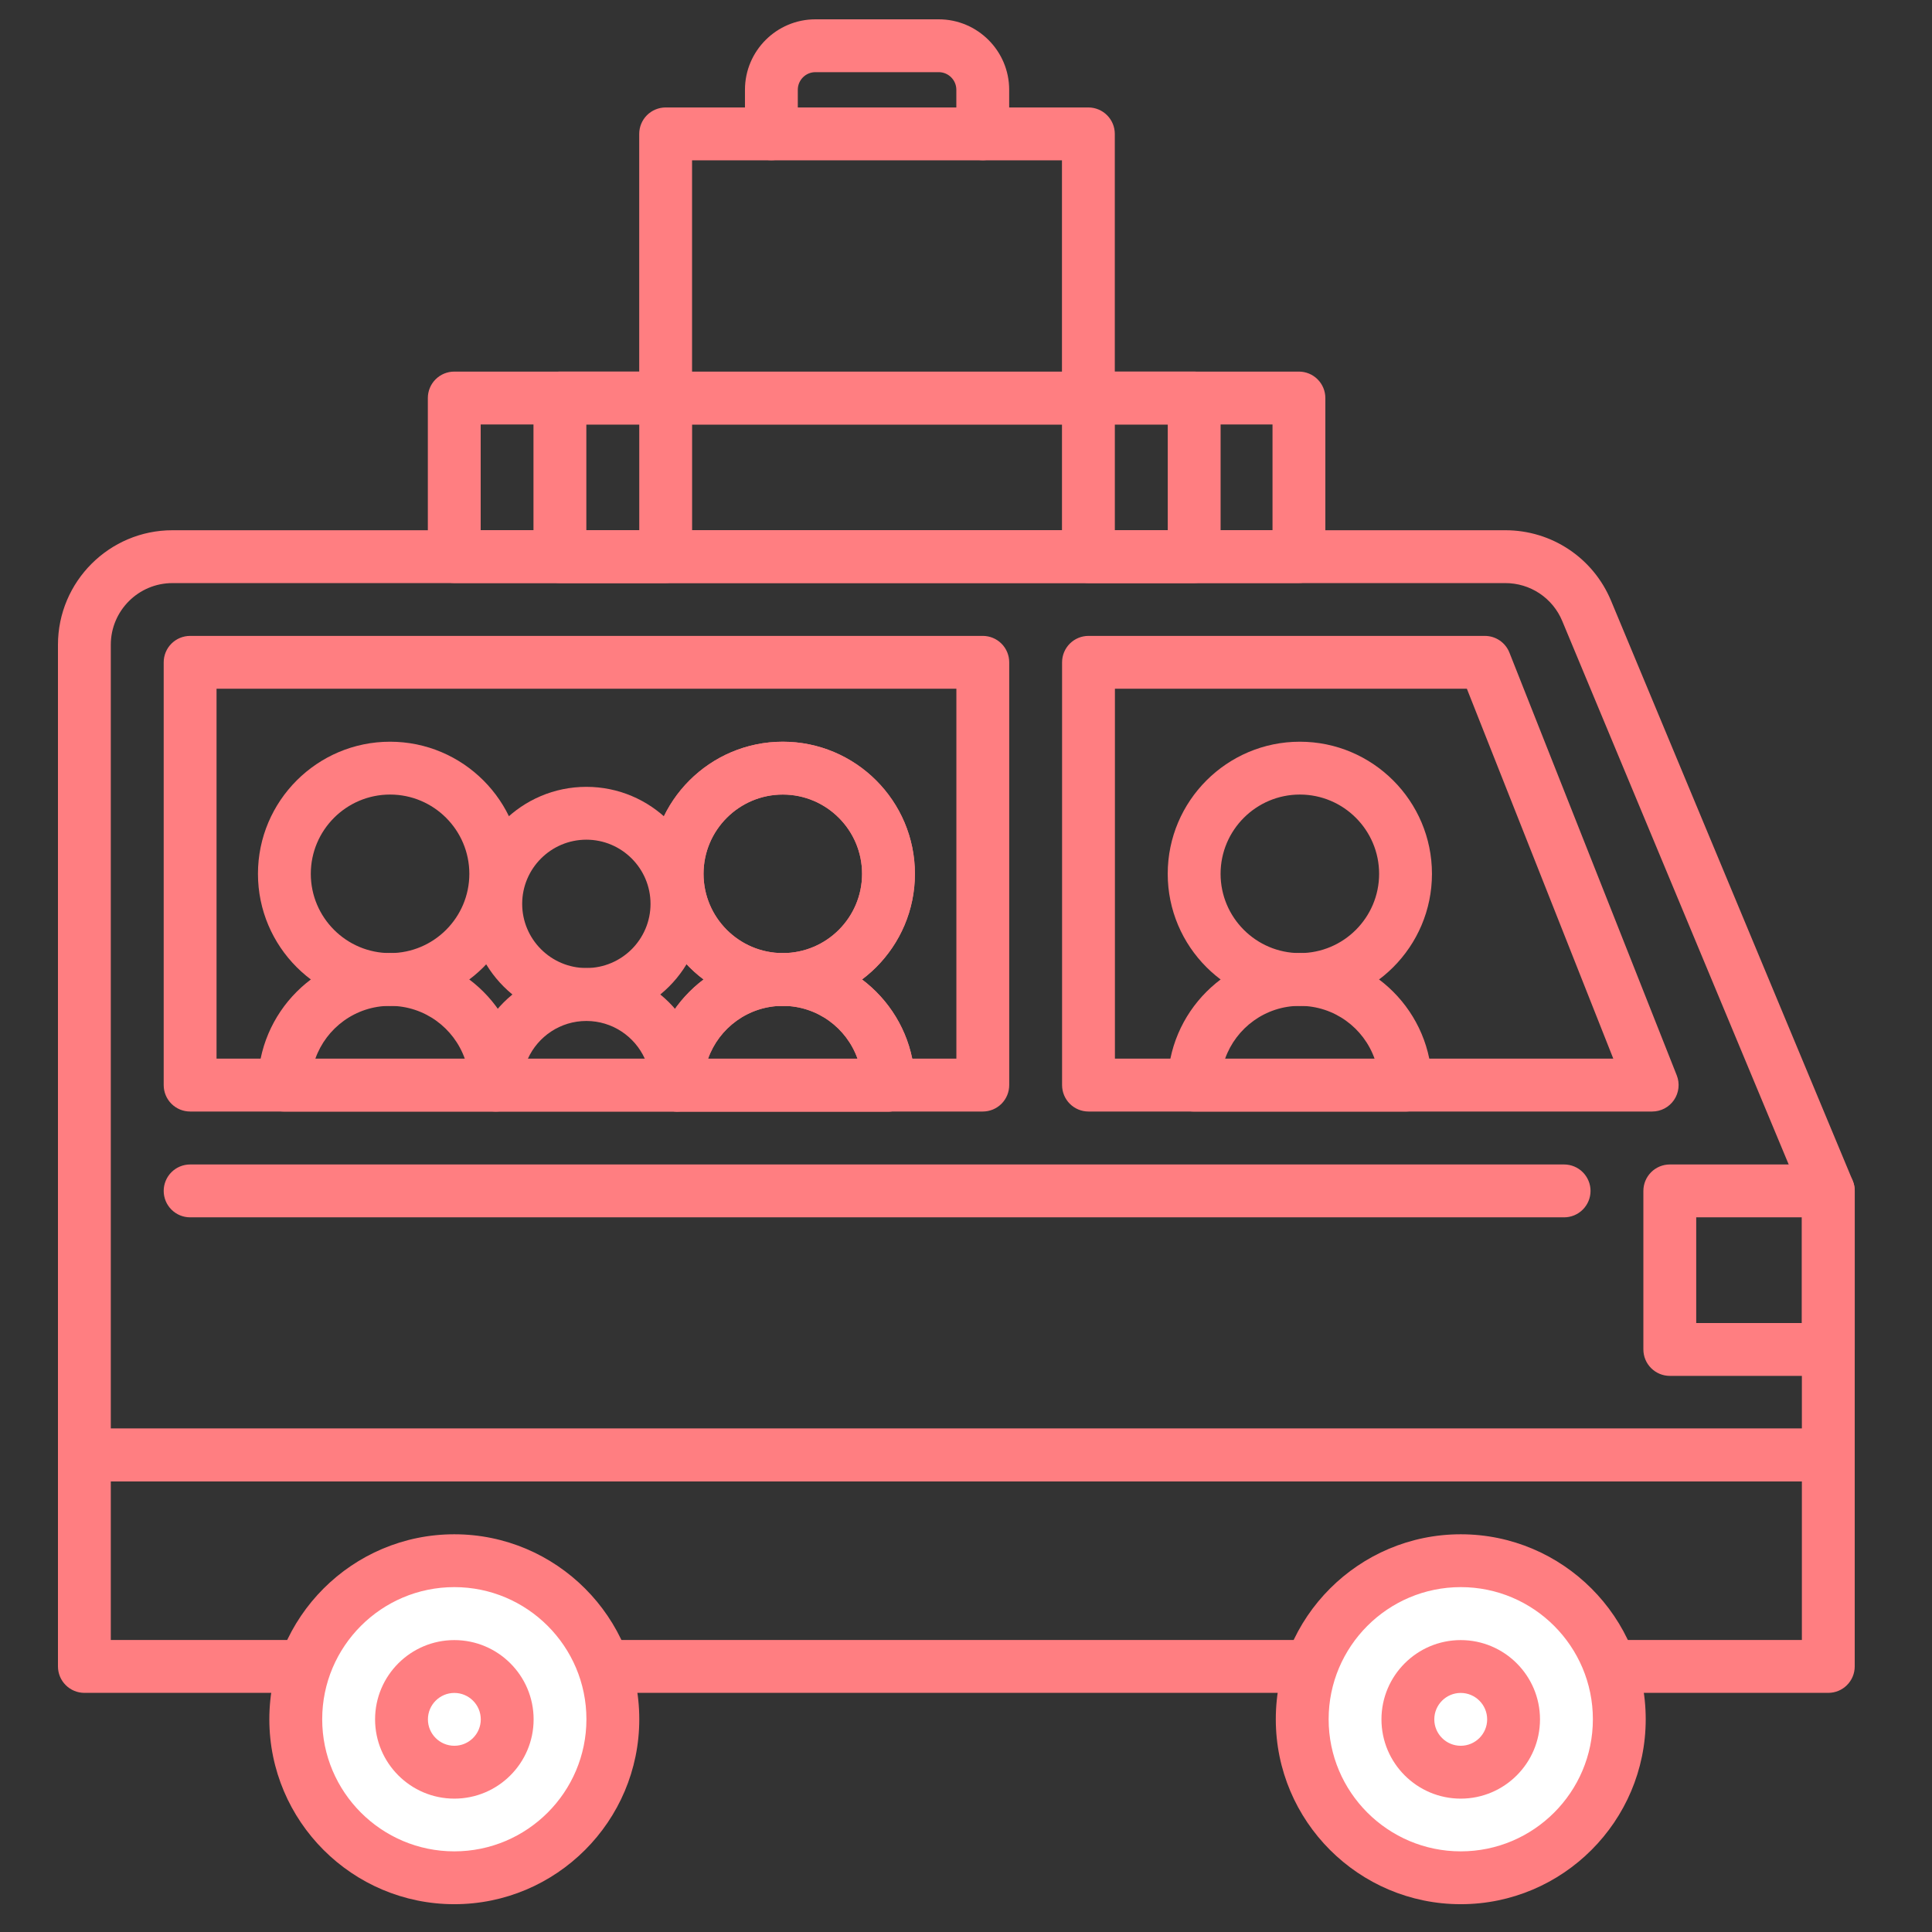
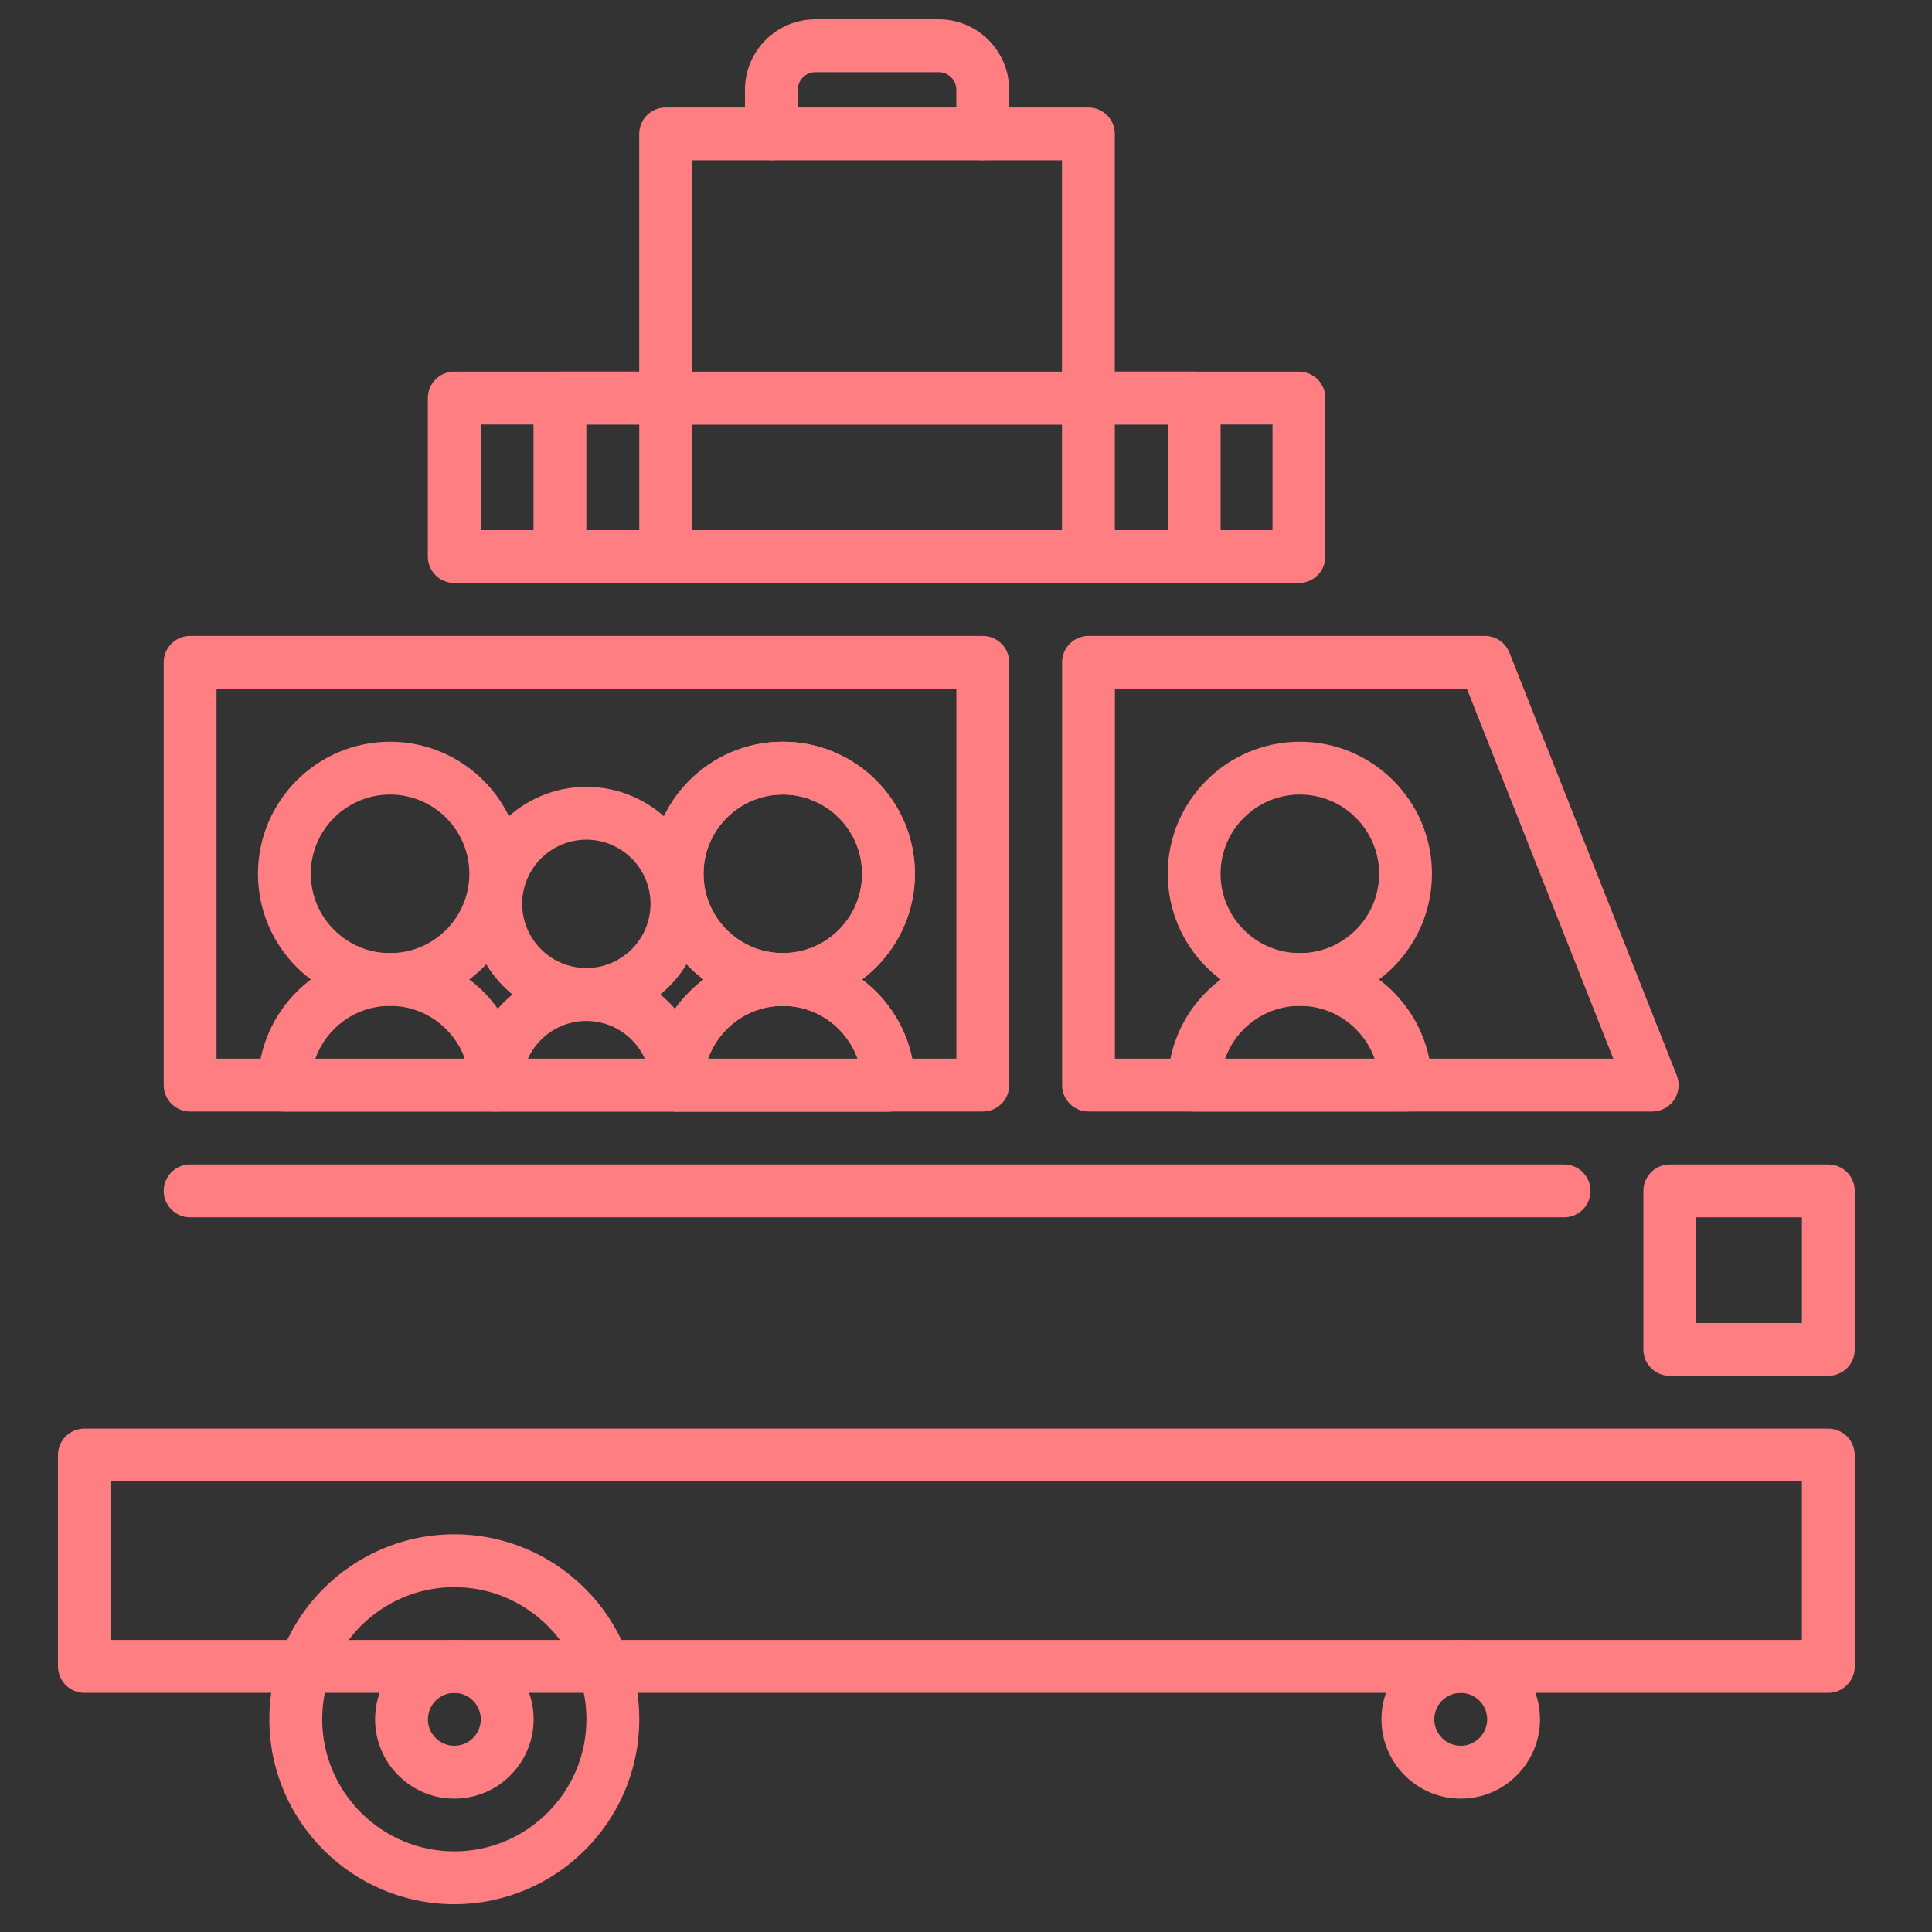
<svg xmlns="http://www.w3.org/2000/svg" width="100" height="100" viewBox="0 0 100 100" fill="none">
  <rect x="0" y="0" width="100" height="100" fill="#333333" stroke="none" />
  <path d="M94.632 87.622H4.368C4.005 87.622 3.657 87.478 3.401 87.221C3.144 86.965 3 86.617 3 86.254V75.313C3 74.95 3.144 74.602 3.401 74.346C3.657 74.089 4.005 73.945 4.368 73.945H94.632C94.995 73.945 95.343 74.089 95.599 74.346C95.856 74.602 96 74.95 96 75.313V86.254C96 86.617 95.856 86.965 95.599 87.221C95.343 87.478 94.995 87.622 94.632 87.622ZM5.735 84.886H93.265V76.681H5.735V84.886Z" fill="#FF7E81" />
-   <circle cx="23.514" cy="88.991" r="7.522" fill="white" />
-   <circle cx="75.713" cy="88.991" r="7.522" fill="white" />
-   <path d="M75.609 98.561C70.33 98.561 66.035 94.267 66.035 88.988C66.035 83.709 70.33 79.414 75.609 79.414C80.888 79.414 85.182 83.709 85.182 88.988C85.182 94.267 80.887 98.561 75.609 98.561ZM75.609 82.149C71.838 82.149 68.77 85.217 68.77 88.988C68.77 92.758 71.838 95.826 75.609 95.826C79.379 95.826 82.447 92.758 82.447 88.988C82.447 85.217 79.379 82.149 75.609 82.149Z" fill="#FF7E81" />
  <path d="M75.607 93.097C73.345 93.097 71.504 91.256 71.504 88.994C71.504 86.731 73.345 84.891 75.607 84.891C77.869 84.891 79.71 86.731 79.71 88.994C79.71 91.256 77.869 93.097 75.607 93.097ZM75.607 87.626C74.853 87.626 74.239 88.24 74.239 88.994C74.239 89.748 74.853 90.361 75.607 90.361C76.361 90.361 76.975 89.748 76.975 88.994C76.975 88.24 76.361 87.626 75.607 87.626Z" fill="#FF7E81" />
  <path d="M23.515 98.561C18.236 98.561 13.941 94.267 13.941 88.988C13.941 83.709 18.236 79.414 23.515 79.414C28.794 79.414 33.089 83.709 33.089 88.988C33.089 94.267 28.794 98.561 23.515 98.561ZM23.515 82.149C19.744 82.149 16.677 85.217 16.677 88.988C16.677 92.758 19.744 95.826 23.515 95.826C27.285 95.826 30.353 92.758 30.353 88.988C30.353 85.217 27.285 82.149 23.515 82.149Z" fill="#FF7E81" />
  <path d="M23.517 93.097C21.255 93.097 19.414 91.256 19.414 88.994C19.414 86.731 21.255 84.891 23.517 84.891C25.779 84.891 27.62 86.731 27.62 88.994C27.62 91.256 25.779 93.097 23.517 93.097ZM23.517 87.626C22.763 87.626 22.149 88.24 22.149 88.994C22.149 89.748 22.763 90.361 23.517 90.361C24.271 90.361 24.885 89.748 24.885 88.994C24.885 88.24 24.271 87.626 23.517 87.626Z" fill="#FF7E81" />
  <path d="M45.989 57.534H35.047C34.685 57.534 34.337 57.39 34.08 57.133C33.824 56.877 33.68 56.529 33.68 56.166C33.68 52.396 36.747 49.328 40.518 49.328C44.288 49.328 47.356 52.396 47.356 56.166C47.356 56.529 47.212 56.877 46.956 57.133C46.699 57.39 46.351 57.534 45.989 57.534ZM36.649 54.799H44.386C43.822 53.207 42.301 52.063 40.518 52.063C38.735 52.063 37.214 53.207 36.649 54.799Z" fill="#FF7E81" />
  <path d="M40.518 52.067C36.747 52.067 33.68 48.999 33.68 45.229C33.68 41.458 36.747 38.391 40.518 38.391C44.288 38.391 47.356 41.458 47.356 45.229C47.356 48.999 44.288 52.067 40.518 52.067ZM40.518 41.126C38.256 41.126 36.415 42.967 36.415 45.229C36.415 47.491 38.256 49.332 40.518 49.332C42.78 49.332 44.621 47.491 44.621 45.229C44.621 42.967 42.78 41.126 40.518 41.126Z" fill="#FF7E81" />
  <path d="M25.66 57.534H14.719C14.357 57.534 14.009 57.39 13.752 57.133C13.496 56.877 13.352 56.529 13.352 56.166C13.352 52.396 16.419 49.328 20.19 49.328C23.96 49.328 27.028 52.396 27.028 56.166C27.028 56.529 26.884 56.877 26.628 57.133C26.371 57.39 26.023 57.534 25.66 57.534ZM16.322 54.799H24.058C23.494 53.207 21.973 52.063 20.19 52.063C18.407 52.063 16.886 53.207 16.322 54.799Z" fill="#FF7E81" />
  <path d="M20.19 52.067C16.419 52.067 13.352 48.999 13.352 45.229C13.352 41.458 16.419 38.391 20.19 38.391C23.96 38.391 27.028 41.458 27.028 45.229C27.028 48.999 23.96 52.067 20.19 52.067ZM20.19 41.126C17.928 41.126 16.087 42.967 16.087 45.229C16.087 47.491 17.928 49.332 20.19 49.332C22.452 49.332 24.293 47.491 24.293 45.229C24.293 42.967 22.452 41.126 20.19 41.126Z" fill="#FF7E81" />
  <path d="M35.039 57.534H25.661C25.298 57.534 24.95 57.39 24.694 57.133C24.437 56.877 24.293 56.529 24.293 56.166C24.293 52.826 27.01 50.109 30.35 50.109C33.69 50.109 36.407 52.826 36.407 56.166C36.407 56.529 36.263 56.877 36.006 57.133C35.75 57.39 35.402 57.534 35.039 57.534ZM27.323 54.799H33.376C32.854 53.648 31.694 52.845 30.35 52.845C29.005 52.845 27.845 53.648 27.323 54.799Z" fill="#FF7E81" />
  <path d="M30.35 52.84C27.01 52.84 24.293 50.123 24.293 46.783C24.293 43.444 27.01 40.727 30.35 40.727C33.69 40.727 36.407 43.444 36.407 46.783C36.407 50.123 33.69 52.84 30.35 52.84ZM30.35 43.462C28.518 43.462 27.028 44.953 27.028 46.784C27.028 48.615 28.518 50.105 30.35 50.105C32.181 50.105 33.671 48.615 33.671 46.784C33.671 44.953 32.181 43.462 30.35 43.462Z" fill="#FF7E81" />
-   <path d="M94.632 76.681H4.368C4.005 76.681 3.657 76.537 3.401 76.28C3.144 76.023 3 75.676 3 75.313V33.372C3 30.104 5.659 27.445 8.926 27.445H77.916C80.317 27.445 82.464 28.877 83.387 31.092L95.895 61.11C95.964 61.277 96 61.456 96 61.636V75.313C96 75.676 95.856 76.023 95.599 76.28C95.343 76.537 94.995 76.681 94.632 76.681ZM5.735 73.945H93.265V61.91L80.862 32.145C80.621 31.562 80.212 31.065 79.688 30.715C79.164 30.366 78.547 30.18 77.917 30.181H8.926C7.167 30.181 5.735 31.612 5.735 33.372V73.945Z" fill="#FF7E81" />
  <path d="M50.87 57.532H9.84C9.478 57.532 9.13 57.388 8.873 57.131C8.617 56.875 8.473 56.527 8.473 56.164V34.282C8.473 33.919 8.617 33.571 8.873 33.315C9.13 33.058 9.478 32.914 9.84 32.914H50.87C51.232 32.914 51.58 33.058 51.837 33.315C52.093 33.571 52.237 33.919 52.237 34.282V56.164C52.237 56.527 52.093 56.875 51.837 57.131C51.58 57.388 51.232 57.532 50.87 57.532ZM11.208 54.796H49.502V35.649H11.208V54.796ZM85.517 57.532H56.34C55.978 57.532 55.63 57.388 55.373 57.131C55.117 56.875 54.973 56.527 54.973 56.164V34.282C54.973 33.919 55.117 33.571 55.373 33.315C55.63 33.058 55.978 32.914 56.34 32.914H76.855C77.416 32.914 77.92 33.256 78.127 33.778L86.789 55.661C86.871 55.868 86.901 56.093 86.876 56.314C86.852 56.536 86.773 56.748 86.648 56.933C86.523 57.117 86.354 57.269 86.157 57.373C85.96 57.477 85.74 57.532 85.517 57.532ZM57.708 54.796H83.504L75.925 35.649H57.708V54.796Z" fill="#FF7E81" />
  <path d="M94.634 71.215H86.428C86.066 71.215 85.718 71.07 85.462 70.814C85.205 70.558 85.061 70.21 85.061 69.847V61.641C85.061 61.278 85.205 60.931 85.462 60.674C85.718 60.417 86.066 60.273 86.428 60.273H94.634C94.997 60.273 95.345 60.417 95.602 60.674C95.858 60.931 96.002 61.278 96.002 61.641V69.847C96.002 70.21 95.858 70.558 95.602 70.814C95.345 71.07 94.997 71.215 94.634 71.215ZM87.796 68.479H93.267V63.009H87.796V68.479ZM80.958 63.009H9.84C9.478 63.009 9.13 62.865 8.873 62.608C8.617 62.352 8.473 62.004 8.473 61.641C8.473 61.278 8.617 60.931 8.873 60.674C9.13 60.417 9.478 60.273 9.84 60.273H80.958C81.321 60.273 81.668 60.417 81.925 60.674C82.181 60.931 82.326 61.278 82.326 61.641C82.326 62.004 82.181 62.352 81.925 62.608C81.668 62.865 81.321 63.009 80.958 63.009Z" fill="#FF7E81" />
  <path d="M67.232 30.176H23.512C23.149 30.176 22.802 30.032 22.545 29.775C22.289 29.518 22.145 29.171 22.145 28.808V20.602C22.145 20.239 22.289 19.891 22.545 19.635C22.802 19.378 23.149 19.234 23.512 19.234H67.232C67.595 19.234 67.943 19.378 68.199 19.635C68.456 19.891 68.6 20.239 68.6 20.602V28.808C68.6 29.171 68.456 29.518 68.199 29.775C67.943 30.032 67.595 30.176 67.232 30.176ZM24.88 27.44H65.865V21.97H24.88V27.44Z" fill="#FF7E81" />
  <path d="M34.456 30.176H28.981C28.618 30.176 28.27 30.032 28.014 29.775C27.757 29.518 27.613 29.171 27.613 28.808V20.602C27.613 20.239 27.757 19.891 28.014 19.635C28.27 19.378 28.618 19.234 28.981 19.234H34.456C34.818 19.234 35.166 19.378 35.423 19.635C35.679 19.891 35.823 20.239 35.823 20.602V28.808C35.823 29.171 35.679 29.518 35.423 29.775C35.166 30.032 34.818 30.176 34.456 30.176ZM30.349 27.44H33.088V21.97H30.349V27.44ZM61.81 30.176H56.336C55.973 30.176 55.625 30.032 55.369 29.775C55.112 29.518 54.968 29.171 54.968 28.808V20.602C54.968 20.239 55.112 19.891 55.369 19.635C55.625 19.378 55.973 19.234 56.336 19.234H61.81C62.173 19.234 62.521 19.378 62.778 19.635C63.034 19.891 63.178 20.239 63.178 20.602V28.808C63.178 29.171 63.034 29.518 62.778 29.775C62.521 30.032 62.173 30.176 61.81 30.176ZM57.704 27.44H60.443V21.97H57.704V27.44Z" fill="#FF7E81" />
  <path d="M56.334 21.974H34.454C34.091 21.974 33.743 21.83 33.486 21.574C33.23 21.317 33.086 20.969 33.086 20.607V6.93C33.086 6.567 33.23 6.22 33.486 5.963C33.743 5.707 34.091 5.562 34.454 5.562H56.334C56.697 5.562 57.045 5.707 57.301 5.963C57.558 6.22 57.702 6.567 57.702 6.93V20.607C57.702 20.969 57.558 21.317 57.301 21.574C57.045 21.83 56.697 21.974 56.334 21.974ZM35.821 19.239H54.967V8.298H35.821V19.239Z" fill="#FF7E81" />
-   <path d="M50.867 8.294C50.505 8.294 50.157 8.15 49.9 7.894C49.644 7.637 49.5 7.289 49.5 6.926V4.647C49.5 4.144 49.091 3.735 48.588 3.735H42.206C41.703 3.735 41.294 4.144 41.294 4.647V6.926C41.294 7.289 41.15 7.637 40.893 7.894C40.637 8.15 40.289 8.294 39.926 8.294C39.563 8.294 39.216 8.15 38.959 7.894C38.703 7.637 38.559 7.289 38.559 6.926V4.647C38.559 2.636 40.195 1 42.206 1H48.588C50.599 1 52.235 2.636 52.235 4.647V6.926C52.235 7.289 52.091 7.637 51.834 7.894C51.578 8.15 51.23 8.294 50.867 8.294Z" fill="#FF7E81" />
+   <path d="M50.867 8.294C50.505 8.294 50.157 8.15 49.9 7.894C49.644 7.637 49.5 7.289 49.5 6.926V4.647C49.5 4.144 49.091 3.735 48.588 3.735H42.206C41.703 3.735 41.294 4.144 41.294 4.647V6.926C41.294 7.289 41.15 7.637 40.893 7.894C40.637 8.15 40.289 8.294 39.926 8.294C39.563 8.294 39.216 8.15 38.959 7.894C38.703 7.637 38.559 7.289 38.559 6.926V4.647C38.559 2.636 40.195 1 42.206 1H48.588C50.599 1 52.235 2.636 52.235 4.647V6.926C51.578 8.15 51.23 8.294 50.867 8.294Z" fill="#FF7E81" />
  <path d="M45.989 57.534H35.047C34.685 57.534 34.337 57.39 34.08 57.133C33.824 56.877 33.68 56.529 33.68 56.166C33.68 52.396 36.747 49.328 40.518 49.328C44.288 49.328 47.356 52.396 47.356 56.166C47.356 56.529 47.212 56.877 46.956 57.133C46.699 57.39 46.351 57.534 45.989 57.534ZM36.649 54.799H44.386C43.822 53.207 42.301 52.063 40.518 52.063C38.735 52.063 37.214 53.207 36.649 54.799Z" fill="#FF7E81" />
  <path d="M40.518 52.067C36.747 52.067 33.68 48.999 33.68 45.229C33.68 41.458 36.747 38.391 40.518 38.391C44.288 38.391 47.356 41.458 47.356 45.229C47.356 48.999 44.288 52.067 40.518 52.067ZM40.518 41.126C38.256 41.126 36.415 42.967 36.415 45.229C36.415 47.491 38.256 49.332 40.518 49.332C42.78 49.332 44.621 47.491 44.621 45.229C44.621 42.967 42.78 41.126 40.518 41.126Z" fill="#FF7E81" />
  <path d="M72.75 57.534H61.809C61.446 57.534 61.099 57.39 60.842 57.133C60.586 56.877 60.441 56.529 60.441 56.166C60.441 52.396 63.509 49.328 67.28 49.328C71.05 49.328 74.118 52.396 74.118 56.166C74.118 56.529 73.974 56.877 73.717 57.133C73.461 57.39 73.113 57.534 72.75 57.534ZM63.411 54.799H71.148C70.584 53.207 69.063 52.063 67.28 52.063C65.497 52.063 63.975 53.207 63.411 54.799Z" fill="#FF7E81" />
  <path d="M67.28 52.067C63.509 52.067 60.441 48.999 60.441 45.229C60.441 41.458 63.509 38.391 67.28 38.391C71.05 38.391 74.118 41.458 74.118 45.229C74.118 48.999 71.05 52.067 67.28 52.067ZM67.28 41.126C65.018 41.126 63.177 42.967 63.177 45.229C63.177 47.491 65.018 49.332 67.28 49.332C69.542 49.332 71.383 47.491 71.383 45.229C71.383 42.967 69.542 41.126 67.28 41.126Z" fill="#FF7E81" />
</svg>